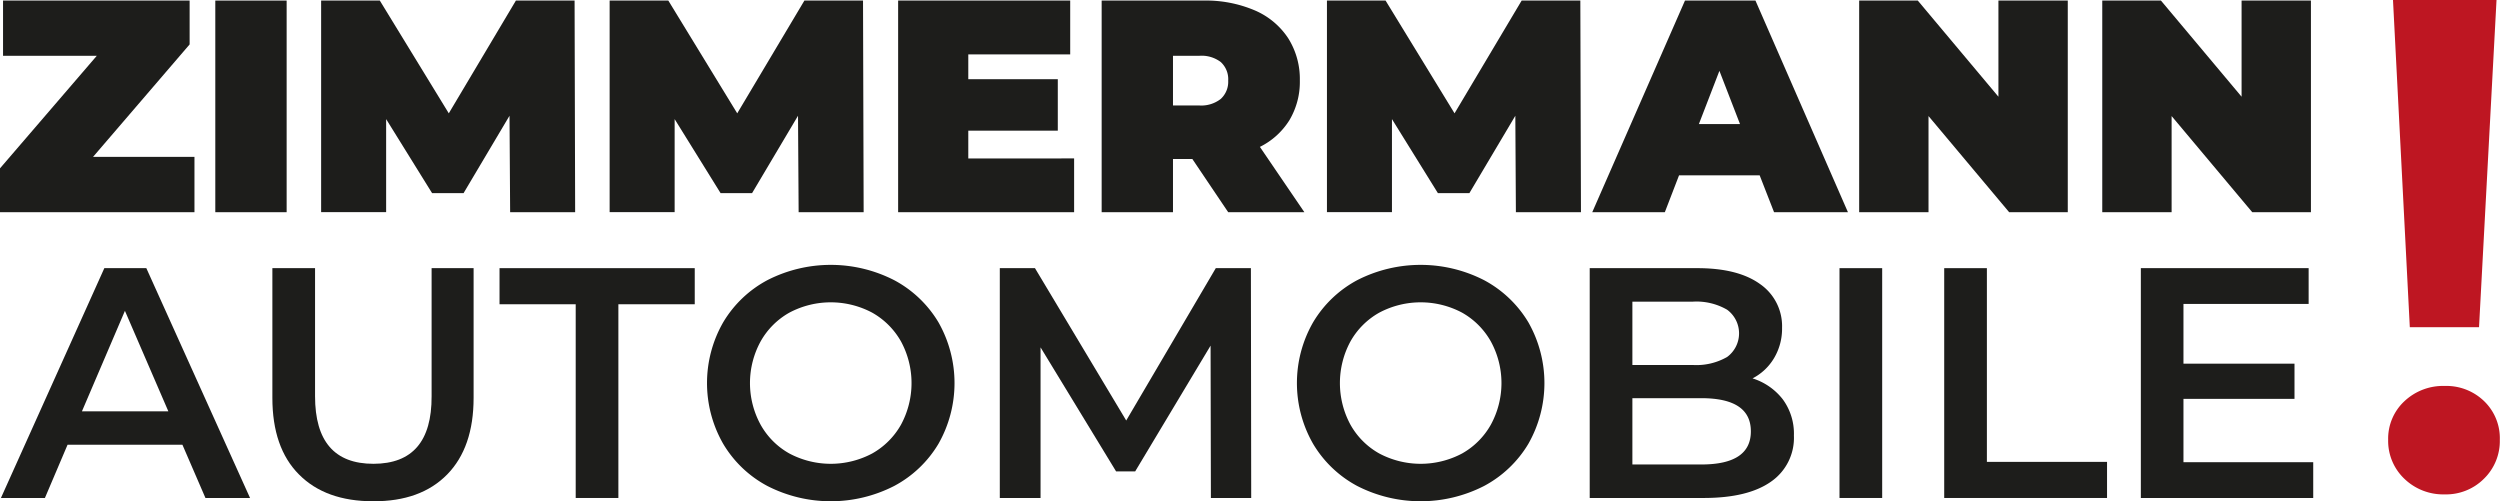
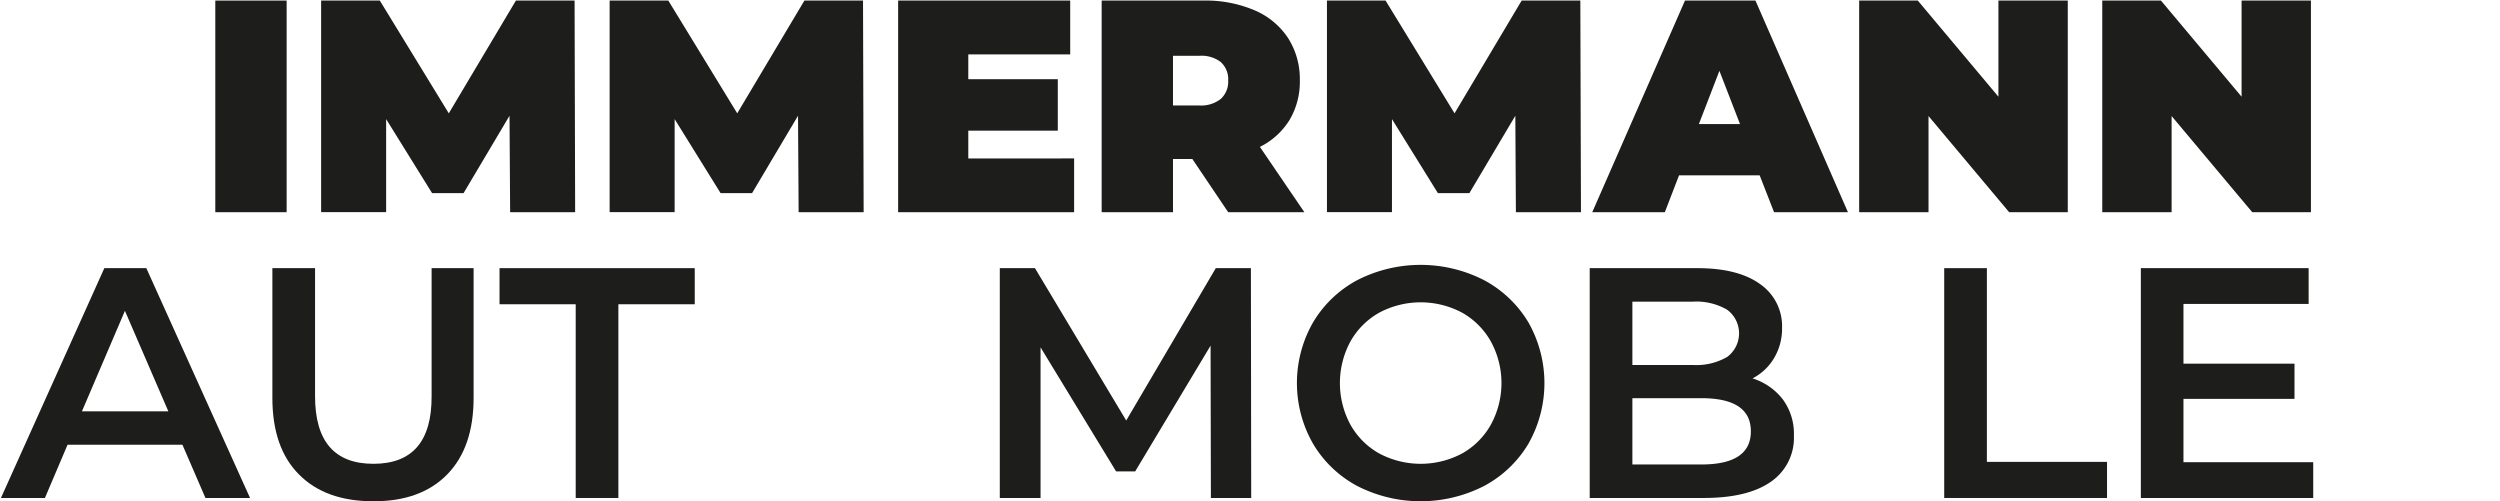
<svg xmlns="http://www.w3.org/2000/svg" viewBox="0 0 403.03 80.81">
  <defs>
    <style>.cls-1{fill:#1d1d1b;}.cls-2{fill:#be1622;}</style>
  </defs>
  <g id="Ebene_2" data-name="Ebene 2">
    <g id="Pfade">
-       <path class="cls-1" d="M31.35,25.29v8.92H0V27.14L15.6,9H.49V.09H30.57V7.16L15,25.29Z" />
      <path class="cls-1" d="M34.71.09h11.5V34.21H34.71Z" />
      <path class="cls-1" d="M82.24,34.21l-.1-15.55L74.73,31.14H69.66L62.25,19.2v15H51.77V.09h9.46L72.35,18.27,83.17.09h9.46l.09,34.12Z" />
      <path class="cls-1" d="M128.75,34.21l-.1-15.55-7.41,12.48h-5.07L108.76,19.2v15H98.28V.09h9.46l11.11,18.18L129.68.09h9.45l.1,34.12Z" />
      <path class="cls-1" d="M173.16,25.54v8.67H144.79V.09h27.74V8.77H156.1v4h14.43v8.29H156.1v4.49Z" />
      <path class="cls-1" d="M192.22,25.63H189.1v8.58H177.6V.09H194a20.11,20.11,0,0,1,8.23,1.56,12.17,12.17,0,0,1,5.42,4.48,12.32,12.32,0,0,1,1.9,6.83,12.08,12.08,0,0,1-1.66,6.38,11.73,11.73,0,0,1-4.78,4.34l7.17,10.53H198ZM196.8,10a5.11,5.11,0,0,0-3.51-1H189.1v8h4.19a5.11,5.11,0,0,0,3.51-1.05A3.75,3.75,0,0,0,198,13,3.75,3.75,0,0,0,196.8,10Z" />
      <path class="cls-1" d="M244.38,34.21l-.09-15.55-7.41,12.48h-5.07L224.4,19.2v15H213.92V.09h9.45l11.12,18.18L245.31.09h9.46l.1,34.12Z" />
      <path class="cls-1" d="M283.68,28.27h-13l-2.29,5.94h-11.7L271.64.09H283l14.91,34.12H286ZM280.51,20l-3.32-8.58L273.88,20Z" />
      <path class="cls-1" d="M333.35.09V34.21H323.9l-13-15.5v15.5H299.72V.09h9.45l13,15.5V.09Z" />
      <path class="cls-1" d="M372.55.09V34.21h-9.46l-13-15.5v15.5H338.91V.09h9.46l13,15.5V.09Z" />
      <path class="cls-1" d="M29.41,71.7H10.89L7.24,80.28H.15L16.82,43.23h6.77L40.31,80.28H33.12Zm-2.27-5.39-7-16.2-6.93,16.2Z" />
      <path class="cls-1" d="M48.2,76.49q-4.29-4.3-4.29-12.35V43.23h6.88V63.87q0,10.91,9.42,10.9t9.37-10.9V43.23h6.77V64.14q0,8-4.26,12.35T60.16,80.81Q52.48,80.81,48.2,76.49Z" />
      <path class="cls-1" d="M92.81,49.05H80.53V43.23H112v5.82H99.69V80.28H92.81Z" />
-       <path class="cls-1" d="M123.72,78.35a18.22,18.22,0,0,1-7.15-6.83,19.7,19.7,0,0,1,0-19.53,18.29,18.29,0,0,1,7.15-6.83,22.42,22.42,0,0,1,20.42,0,18.35,18.35,0,0,1,7.15,6.8,19.82,19.82,0,0,1,0,19.59,18.28,18.28,0,0,1-7.15,6.8,22.42,22.42,0,0,1-20.42,0Zm16.88-5.24a12.13,12.13,0,0,0,4.66-4.66,14.11,14.11,0,0,0,0-13.39,12.2,12.2,0,0,0-4.66-4.66,14.23,14.23,0,0,0-13.34,0,12.11,12.11,0,0,0-4.65,4.66,14,14,0,0,0,0,13.39,12,12,0,0,0,4.65,4.66,14.23,14.23,0,0,0,13.34,0Z" />
      <path class="cls-1" d="M195.21,80.28l-.05-24.56L183,76h-3.07L167.75,56V80.28h-6.57V43.23h5.67l14.71,24.56L196,43.23h5.66l.05,37.05Z" />
      <path class="cls-1" d="M218.81,78.35a18.26,18.26,0,0,1-7.14-6.83,19.7,19.7,0,0,1,0-19.53,18.33,18.33,0,0,1,7.14-6.83,22.44,22.44,0,0,1,20.43,0,18.42,18.42,0,0,1,7.15,6.8,19.82,19.82,0,0,1,0,19.59,18.35,18.35,0,0,1-7.15,6.8,22.44,22.44,0,0,1-20.43,0Zm16.89-5.24a12.11,12.11,0,0,0,4.65-4.66,14,14,0,0,0,0-13.39,12.17,12.17,0,0,0-4.65-4.66,14.23,14.23,0,0,0-13.34,0,12.13,12.13,0,0,0-4.66,4.66,14.11,14.11,0,0,0,0,13.39,12.06,12.06,0,0,0,4.66,4.66,14.23,14.23,0,0,0,13.34,0Z" />
      <path class="cls-1" d="M287.4,64.37a9.35,9.35,0,0,1,1.8,5.85,8.58,8.58,0,0,1-3.71,7.44q-3.71,2.61-10.79,2.62H256.28V43.23h17.36q6.56,0,10.11,2.57a8.25,8.25,0,0,1,3.54,7.06A9.24,9.24,0,0,1,286,57.73,8.62,8.62,0,0,1,282.53,61,9.93,9.93,0,0,1,287.4,64.37ZM263.16,48.63V58.84h9.74a9.94,9.94,0,0,0,5.53-1.29,4.73,4.73,0,0,0,0-7.62,9.85,9.85,0,0,0-5.53-1.3Zm19.1,20.9q0-5.34-8-5.34H263.16V74.88h11.11Q282.27,74.88,282.26,69.53Z" />
-       <path class="cls-1" d="M296.55,43.23h6.88V80.28h-6.88Z" />
      <path class="cls-1" d="M313.43,43.23h6.88V74.46h19.37v5.82H313.43Z" />
      <path class="cls-1" d="M372.92,74.51v5.77H345.13V43.23h27.05V49H352v9.63H369.9V64.3H352V74.51Z" />
-       <path class="cls-2" d="M387.59,77.16A8.41,8.41,0,0,1,385,70.9a8.24,8.24,0,0,1,2.6-6.2,9.08,9.08,0,0,1,6.54-2.48,8.74,8.74,0,0,1,6.36,2.48A8.29,8.29,0,0,1,403,70.9a8.48,8.48,0,0,1-2.54,6.26,8.63,8.63,0,0,1-6.36,2.54A9,9,0,0,1,387.59,77.16ZM385.78,0h16.69l-2.82,52.75H388.49Z" />
    </g>
  </g>
</svg>